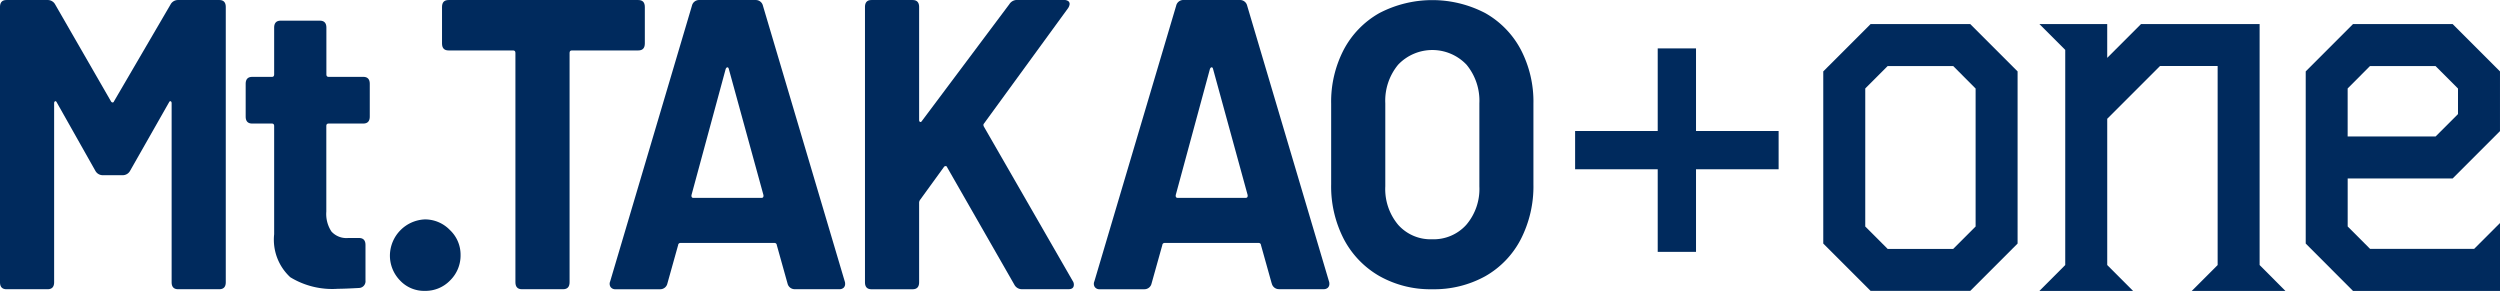
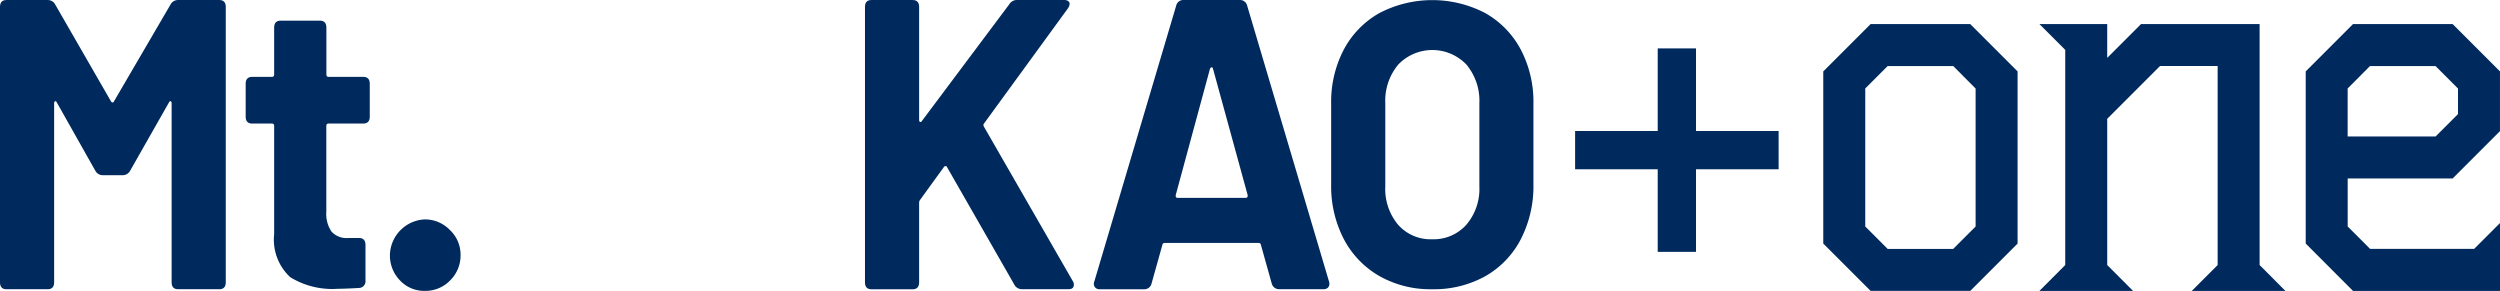
<svg xmlns="http://www.w3.org/2000/svg" width="178.132" height="20.729" viewBox="0 0 178.132 20.729">
  <g id="グループ_8741" data-name="グループ 8741" transform="translate(-43.385 -0.901)">
    <path id="パス_18870" data-name="パス 18870" d="M174.366,10.517V4.631h-2.729v5.886h-5.886v2.729h5.886v5.886h2.729V13.246h5.886V10.517Z" transform="translate(-10.135 -0.283)" fill="#002a5d" />
    <path id="パス_18871" data-name="パス 18871" d="M198.431,6.159l-3.373-3.373h-7.1l-3.373,3.373V18.424l3.373,3.373h7.1l3.373-3.373ZM195.44,7.486V17.21l-.079.079-1.438,1.438-.079.079h-4.671l-.079-.079-1.438-1.438-.079-.079V7.374l.079-.079,1.438-1.439.079-.079h4.671l.079.079L195.361,7.3l.079.079Z" transform="translate(-11.287 -0.17)" fill="#002a5d" />
    <path id="パス_18872" data-name="パス 18872" d="M216.758,20.034l-.079-.079V2.785h-8.45l-1.948,1.948-.461.461V2.785h-4.832l1.762,1.762.079.079v15.33l-.079.079L200.988,21.8h6.674L205.9,20.034l-.079-.079V9.534l.079-.079,3.6-3.6.079-.079h4.109V19.957l-.079.079L211.844,21.8h6.673Z" transform="translate(-12.29 -0.17)" fill="#002a5d" />
    <path id="パス_18873" data-name="パス 18873" d="M231.67,13.787l3.372-3.373V6.159L231.67,2.786h-7.1L221.2,6.159V18.424l3.37,3.376h10.473V16.962l-1.762,1.762-.079.079h-7.417l-.079-.079-1.437-1.438-.079-.079v-3.42h7.48Zm-7.482-3.262V7.374l.079-.079L225.7,5.857l.079-.079h4.671l.079.079L231.971,7.3l.079.079V9.2l-.079.079-1.438,1.438-.079.079h-6.267Z" transform="translate(-13.526 -0.17)" fill="#002a5d" />
    <path id="パス_18880" data-name="パス 18880" d="M46.211,21.068V1.462q0-.5.465-.5H49.6a.6.6,0,0,1,.547.324l3.967,6.888a.151.151,0,0,0,.123.088c.045,0,.077-.029.1-.088l4.022-6.888a.6.6,0,0,1,.547-.324h2.927q.465,0,.465.5V21.068c0,.334-.155.5-.465.5H58.906c-.311,0-.466-.166-.466-.5V8.322c0-.078-.023-.128-.068-.147s-.087.01-.124.088L55.486,13.12a.6.6,0,0,1-.547.324h-1.4A.6.6,0,0,1,53,13.12L50.26,8.263c-.037-.078-.078-.108-.123-.088s-.069.069-.069.147V21.068c0,.334-.155.5-.465.5H46.676c-.31,0-.465-.166-.465-.5" transform="translate(-2.826 -0.059)" fill="#002a5d" />
    <path id="パス_18881" data-name="パス 18881" d="M73.228,9.86H70.765c-.109,0-.163.058-.163.177V16.13a2.256,2.256,0,0,0,.369,1.427,1.44,1.44,0,0,0,1.19.457h.766c.311,0,.466.166.466.5v2.531a.478.478,0,0,1-.466.53q-1.039.058-1.5.058a5.727,5.727,0,0,1-3.393-.824,3.637,3.637,0,0,1-1.149-3.062V10.036c0-.118-.054-.177-.164-.177h-1.4c-.31,0-.465-.166-.465-.5V7.034c0-.334.155-.5.465-.5h1.4c.11,0,.164-.059.164-.177V3.029q0-.5.466-.5h2.79c.31,0,.466.167.466.5V6.356q0,.177.163.177h2.463c.31,0,.465.166.465.5V9.359c0,.334-.155.5-.465.5" transform="translate(-3.966 -0.155)" fill="#002a5d" />
    <path id="パス_18882" data-name="パス 18882" d="M76.515,21.953a2.535,2.535,0,0,1-.712-1.811,2.6,2.6,0,0,1,2.49-2.531,2.464,2.464,0,0,1,1.778.751,2.408,2.408,0,0,1,.766,1.78,2.487,2.487,0,0,1-.739,1.811,2.434,2.434,0,0,1-1.805.75,2.349,2.349,0,0,1-1.778-.75" transform="translate(-4.635 -1.077)" fill="#002a5d" />
-     <path id="パス_18883" data-name="パス 18883" d="M94.208,1.462V4.054c0,.333-.156.5-.465.5H89.01c-.11,0-.164.058-.164.176V21.068q0,.5-.465.5H85.453q-.466,0-.466-.5V4.73c0-.117-.054-.176-.164-.176h-4.6q-.466,0-.466-.5V1.462q0-.5.466-.5h13.52c.309,0,.465.167.465.5" transform="translate(-4.877 -0.059)" fill="#002a5d" />
-     <path id="パス_18884" data-name="パス 18884" d="M105.153,21.157l-.765-2.738a.156.156,0,0,0-.164-.147h-6.7a.156.156,0,0,0-.164.147l-.766,2.738a.521.521,0,0,1-.519.412H92.9a.4.4,0,0,1-.356-.162.426.426,0,0,1-.027-.4L98.341,1.374a.521.521,0,0,1,.52-.412h4.022a.522.522,0,0,1,.52.412l5.827,19.635a.447.447,0,0,1,.027.177.366.366,0,0,1-.11.28.423.423,0,0,1-.3.1h-3.174a.522.522,0,0,1-.52-.412m-6.7-6.094H103.3c.11,0,.155-.069.137-.206L100.97,5.875c-.019-.078-.051-.117-.1-.117s-.087.039-.123.117l-2.435,8.979c-.019.137.027.206.137.206" transform="translate(-5.655 -0.059)" fill="#002a5d" />
    <path id="パス_18885" data-name="パス 18885" d="M111.857,21.068V1.462q0-.5.465-.5h2.927q.466,0,.466.5V9.5c0,.079.023.129.069.147s.086,0,.123-.059l6.238-8.33a.64.64,0,0,1,.575-.3h3.31a.53.53,0,0,1,.3.074.248.248,0,0,1,.109.221.656.656,0,0,1-.136.323l-5.965,8.185c-.055.058-.055.137,0,.235l6.319,10.981a.449.449,0,0,1,.083.265c0,.217-.128.324-.383.324h-3.31a.6.6,0,0,1-.547-.324l-4.788-8.36a.109.109,0,0,0-.109-.088.161.161,0,0,0-.137.088l-1.669,2.3a.381.381,0,0,0-.082.206v5.682c0,.334-.155.5-.466.5h-2.927c-.31,0-.465-.166-.465-.5" transform="translate(-6.84 -0.059)" fill="#002a5d" />
    <path id="パス_18886" data-name="パス 18886" d="M141.9,21.157l-.766-2.738a.156.156,0,0,0-.164-.147h-6.7a.156.156,0,0,0-.164.147l-.766,2.738a.521.521,0,0,1-.519.412h-3.174a.4.4,0,0,1-.356-.162.426.426,0,0,1-.027-.4l5.827-19.635a.521.521,0,0,1,.52-.412h4.022a.522.522,0,0,1,.52.412l5.827,19.635a.447.447,0,0,1,.027.177.366.366,0,0,1-.11.28.423.423,0,0,1-.3.1h-3.174a.52.52,0,0,1-.519-.412m-6.7-6.094h4.843c.11,0,.155-.069.137-.206l-2.463-8.979c-.019-.078-.051-.117-.1-.117s-.087.039-.123.117l-2.435,8.979c-.019.137.027.206.137.206" transform="translate(-7.902 -0.059)" fill="#002a5d" />
    <path id="パス_18887" data-name="パス 18887" d="M150.667,20.626a6.526,6.526,0,0,1-2.53-2.634,8.165,8.165,0,0,1-.9-3.9V8.351a8.016,8.016,0,0,1,.9-3.857,6.46,6.46,0,0,1,2.531-2.6,8.155,8.155,0,0,1,7.551,0,6.464,6.464,0,0,1,2.53,2.6,8.016,8.016,0,0,1,.9,3.857v5.74a8.255,8.255,0,0,1-.9,3.916,6.413,6.413,0,0,1-2.531,2.634,7.524,7.524,0,0,1-3.788.928,7.376,7.376,0,0,1-3.763-.943m6.2-3.65a3.931,3.931,0,0,0,.93-2.738V8.321a4.021,4.021,0,0,0-.916-2.752,3.36,3.36,0,0,0-4.871,0,4.021,4.021,0,0,0-.916,2.752v5.918a3.964,3.964,0,0,0,.916,2.738,3.084,3.084,0,0,0,2.422,1.031,3.125,3.125,0,0,0,2.434-1.031" transform="translate(-9.003 -0.059)" fill="#002a5d" />
  </g>
</svg>